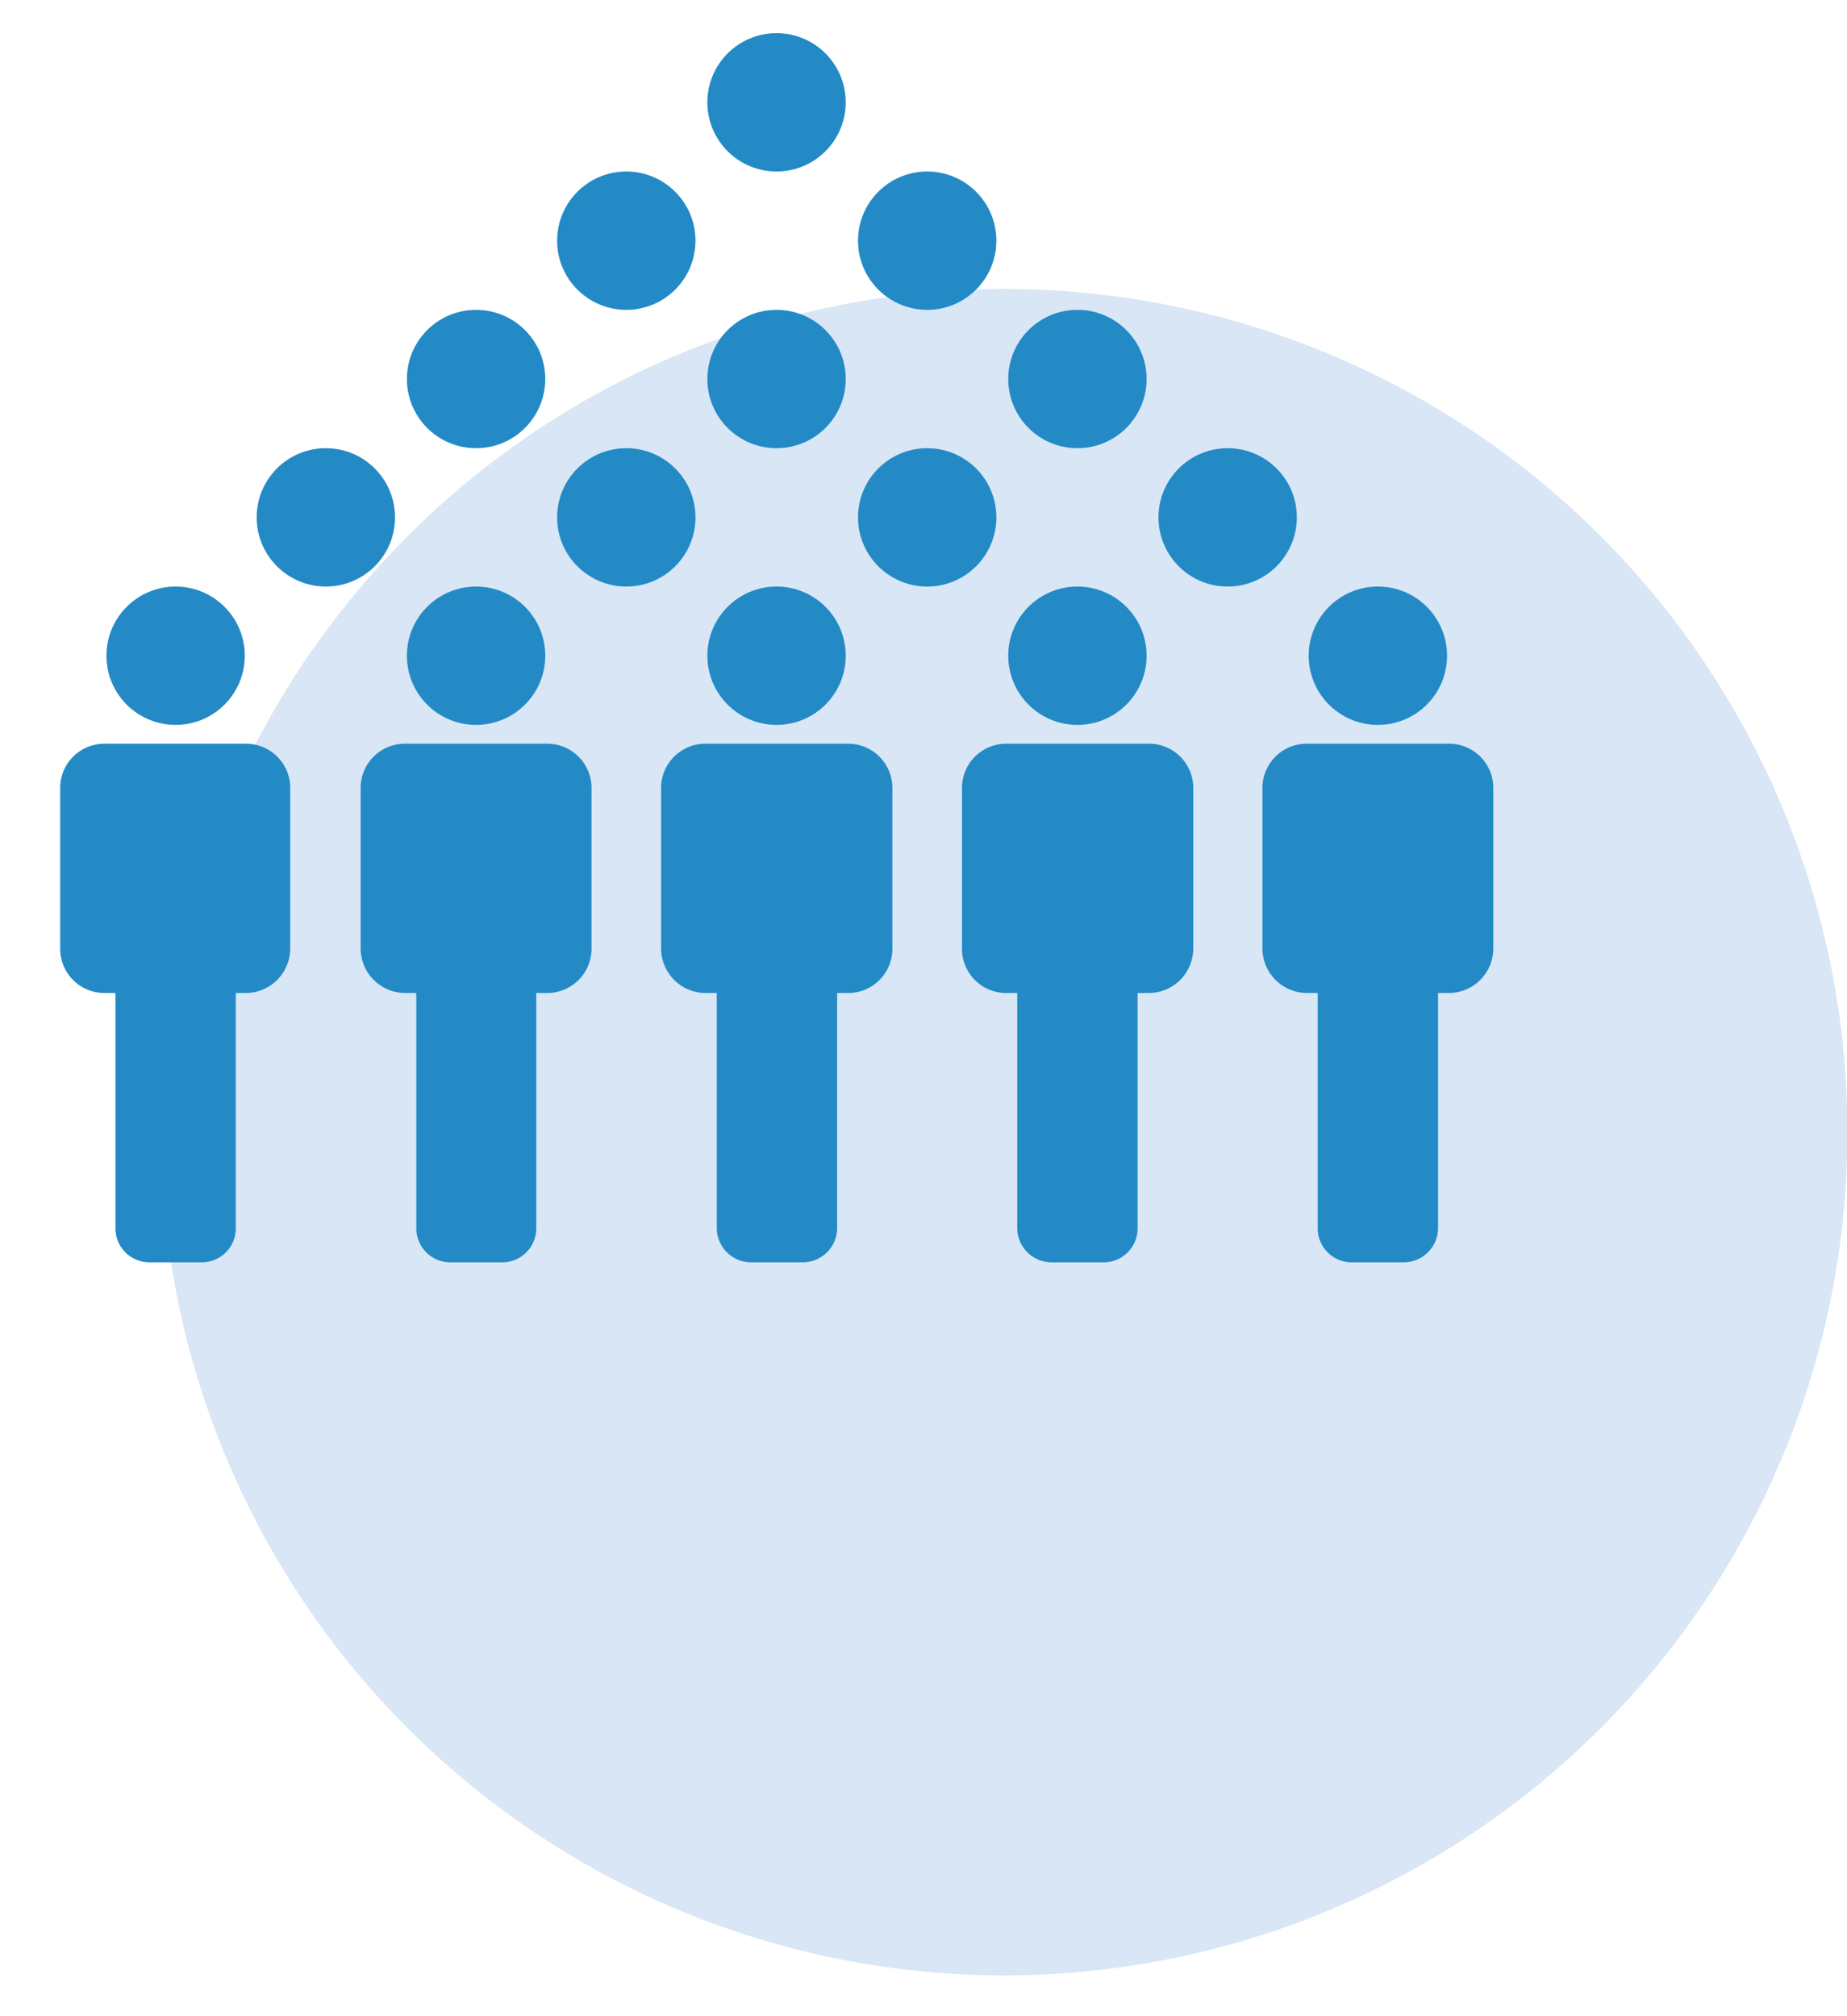
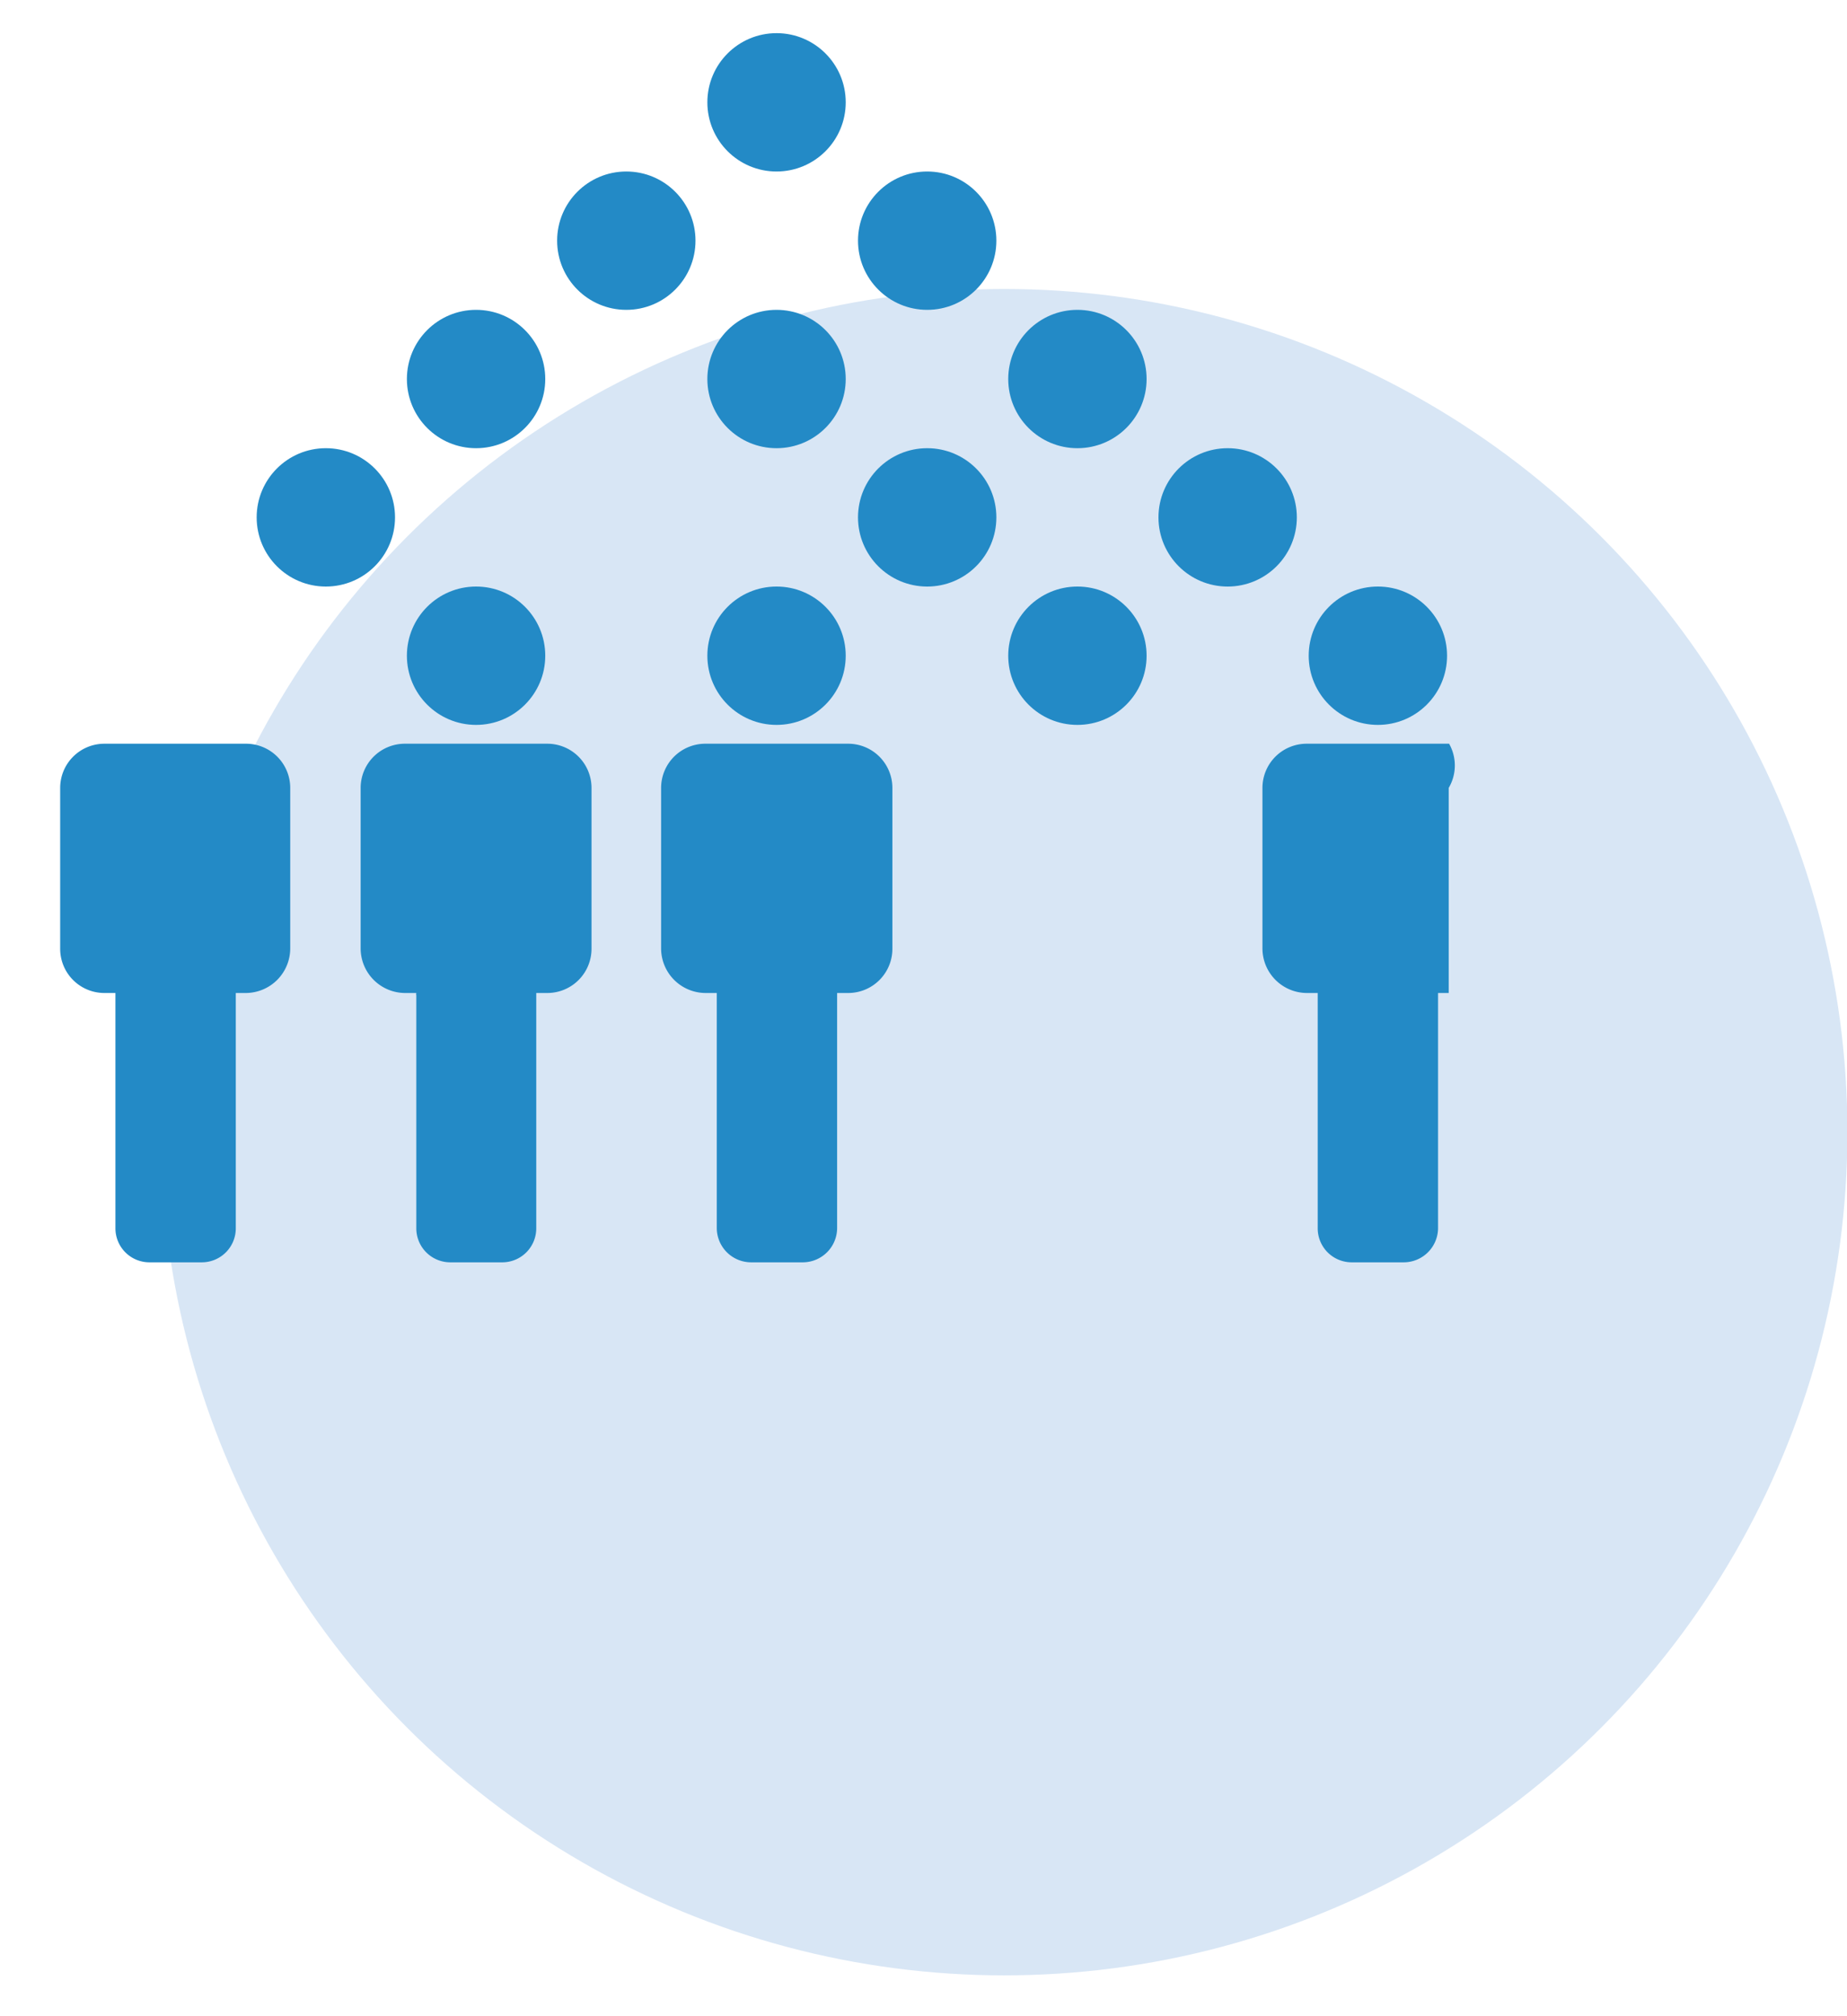
<svg xmlns="http://www.w3.org/2000/svg" id="Calque_1" data-name="Calque 1" viewBox="0 0 45.12 49.26">
  <defs>
    <style>.cls-1{fill:#d8e6f5;}.cls-2{fill:#238ac6;}</style>
  </defs>
  <title>axiwell-picto4</title>
  <circle class="cls-1" cx="24.53" cy="27.66" r="20.6" />
-   <circle class="cls-2" cx="4.29" cy="16.02" r="1.69" />
  <path class="cls-2" d="M5.76,30V24.26H6a1.09,1.09,0,0,0,1.09-1.09h0V19.25A1.08,1.08,0,0,0,6,18.17H2.55a1.08,1.08,0,0,0-1.08,1.08v3.92a1.08,1.08,0,0,0,1.08,1.09h.27V30a.83.83,0,0,0,.83.84H4.92A.83.83,0,0,0,5.76,30Z" />
  <circle class="cls-2" cx="11.63" cy="16.02" r="1.69" />
  <path class="cls-2" d="M13.1,30V24.26h.27a1.08,1.08,0,0,0,1.08-1.09h0V19.25a1.08,1.08,0,0,0-1.08-1.08H9.9a1.08,1.08,0,0,0-1.09,1.08v3.92A1.09,1.09,0,0,0,9.9,24.26h.27a.13.13,0,0,0,0,.06V30a.83.83,0,0,0,.84.84h1.27A.83.83,0,0,0,13.1,30Z" />
  <circle class="cls-2" cx="18.97" cy="16.02" r="1.69" />
  <path class="cls-2" d="M20.45,30V24.32s0,0,0-.06h.27a1.08,1.08,0,0,0,1.08-1.09h0V19.25a1.08,1.08,0,0,0-1.08-1.08H17.24a1.08,1.08,0,0,0-1.09,1.08v3.92a1.09,1.09,0,0,0,1.09,1.09h.27s0,0,0,.06V30a.84.84,0,0,0,.84.84h1.27A.84.84,0,0,0,20.45,30Z" />
  <circle class="cls-2" cx="26.32" cy="16.02" r="1.69" />
-   <path class="cls-2" d="M27.79,30V24.32s0,0,0-.06h.27a1.09,1.09,0,0,0,1.09-1.09h0V19.25a1.08,1.08,0,0,0-1.09-1.08H24.58a1.08,1.08,0,0,0-1.08,1.08v3.92a1.08,1.08,0,0,0,1.08,1.09h.27s0,0,0,.06V30a.84.84,0,0,0,.84.84H27A.83.83,0,0,0,27.79,30Z" />
  <circle class="cls-2" cx="33.66" cy="16.02" r="1.69" />
-   <path class="cls-2" d="M35.4,18.17H31.93a1.08,1.08,0,0,0-1.09,1.08v3.92a1.09,1.09,0,0,0,1.09,1.09h.26V30a.83.83,0,0,0,.83.84h1.27a.84.84,0,0,0,.84-.84V24.26h.26a1.09,1.09,0,0,0,1.09-1.09h0V19.25A1.08,1.08,0,0,0,35.4,18.17Z" />
+   <path class="cls-2" d="M35.4,18.17H31.93a1.08,1.08,0,0,0-1.09,1.08v3.92a1.09,1.09,0,0,0,1.09,1.09h.26V30a.83.83,0,0,0,.83.84h1.27a.84.84,0,0,0,.84-.84V24.26h.26h0V19.25A1.08,1.08,0,0,0,35.4,18.17Z" />
  <circle class="cls-2" cx="11.63" cy="9.26" r="1.69" />
  <circle class="cls-2" cx="18.97" cy="9.26" r="1.69" />
  <circle class="cls-2" cx="18.97" cy="2.5" r="1.69" />
  <circle class="cls-2" cx="26.32" cy="9.26" r="1.69" />
  <circle class="cls-2" cx="7.96" cy="12.64" r="1.69" />
-   <circle class="cls-2" cx="15.3" cy="12.64" r="1.69" />
  <circle class="cls-2" cx="22.65" cy="12.64" r="1.69" />
  <circle class="cls-2" cx="15.3" cy="5.88" r="1.69" />
  <circle class="cls-2" cx="22.65" cy="5.88" r="1.69" />
  <circle class="cls-2" cx="29.99" cy="12.64" r="1.69" />
</svg>